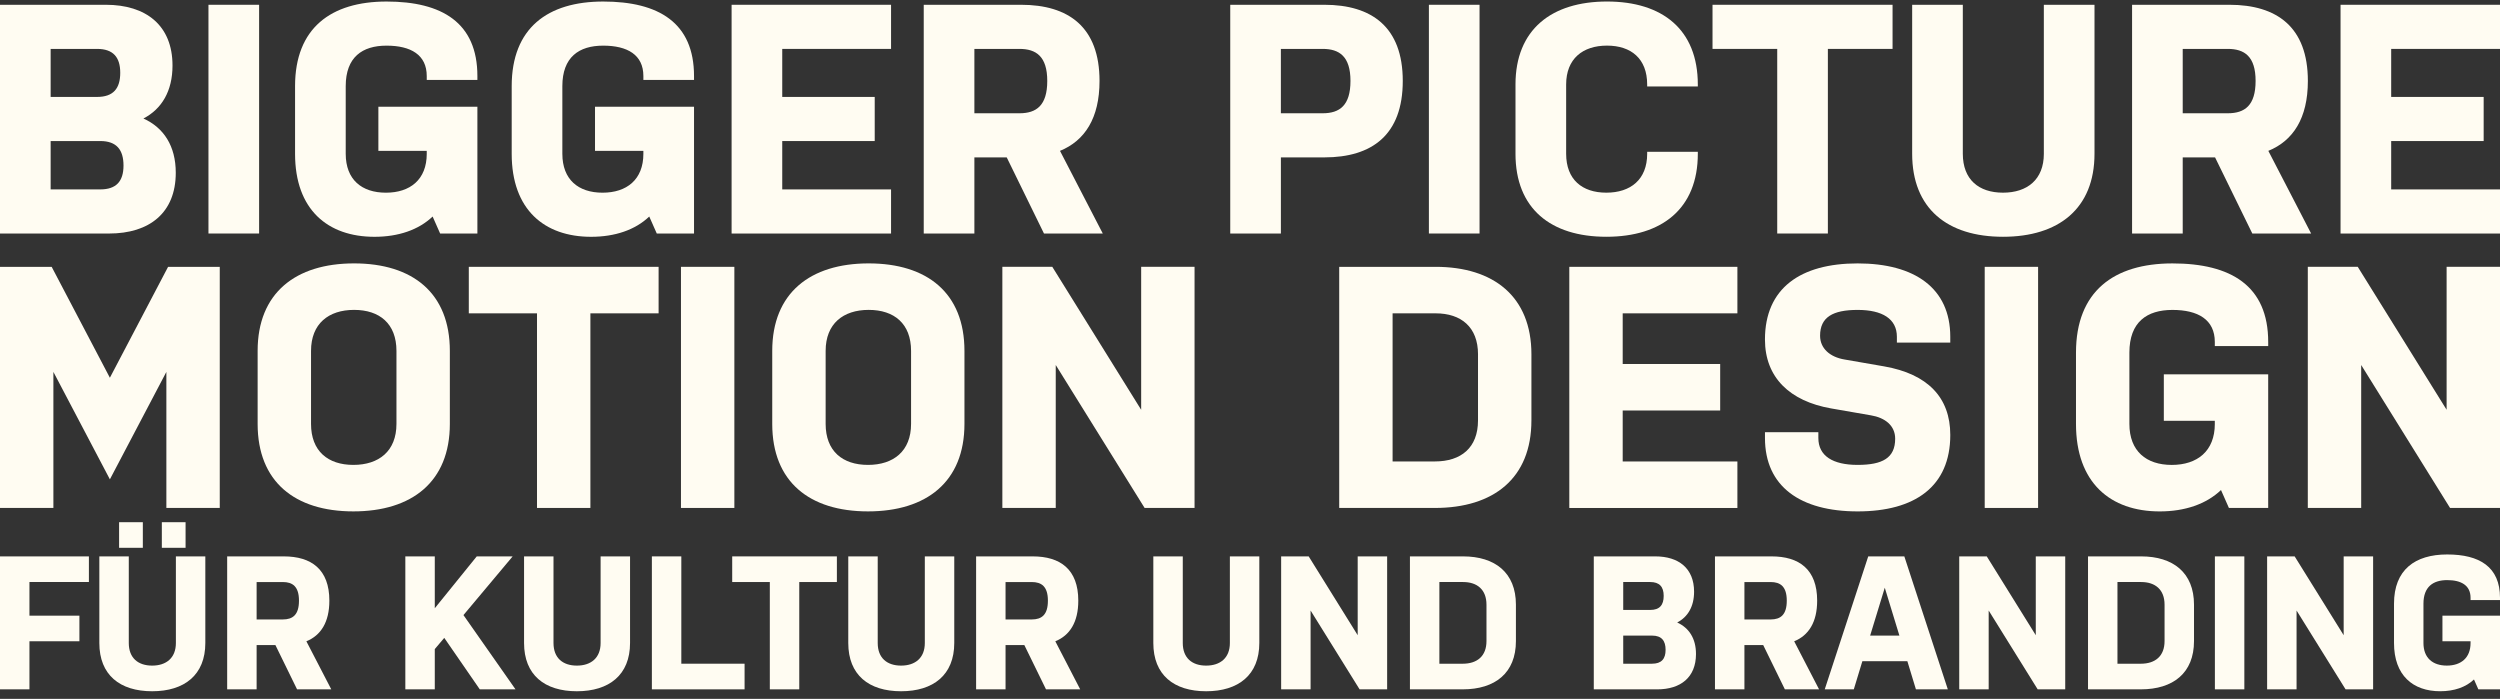
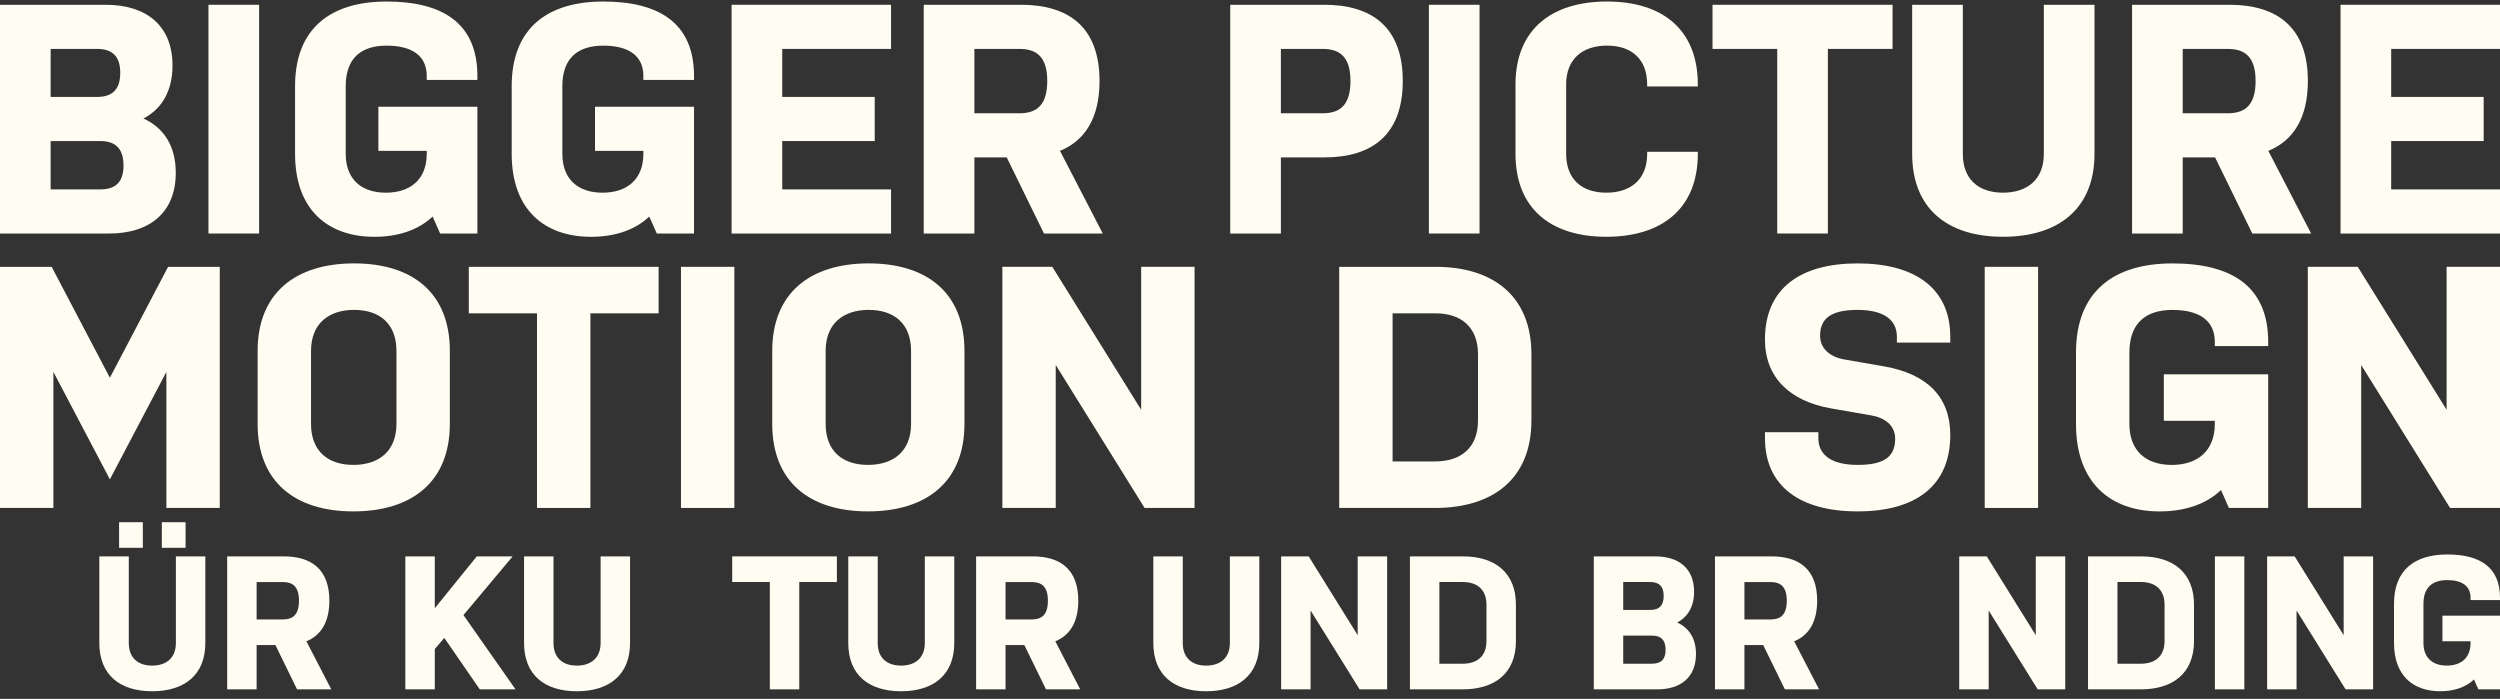
<svg xmlns="http://www.w3.org/2000/svg" id="Layer_1" version="1.1" viewBox="0 0 1940.06 542.36">
  <rect x="0" y="0" width="1940.06" height="542.36" fill="#333333" stroke="none" />
  <defs>
    <style>
      .st0 {
        fill: #fffcf2;
      }

      .st1 {
        isolation: isolate;
      }
    </style>
  </defs>
  <g class="st1">
    <g class="st1">
      <g class="st1">
        <g class="st1">
          <g class="st1">
            <path class="st0" d="M0,3.71h82.15c31.19,0,51.72,15.98,51.72,47.17,0,19.78-8.36,33.72-22.57,41.08,15.73,7.1,25.1,21.29,25.1,42.09,0,31.19-20.54,47.17-51.72,47.17H0V3.71ZM39.3,75.22h36.01c12.68,0,18-6.59,18-18.76s-5.58-18.51-18-18.51h-36.01s0,37.27,0,37.27ZM39.3,146.98h38.54c12.42,0,18-6.34,18-18.51s-5.33-19.02-18-19.02h-38.54v37.53h0Z" />
            <path class="st0" d="M161.77,3.71h39.3v177.5h-39.3V3.71Z" />
            <path class="st0" d="M331.16,119.34v-2.28h-37.53v-34.24h76.84v98.39h-28.91l-5.83-13.18c-10.91,10.4-26.62,15.73-45.13,15.73-36.26,0-61.62-21.04-61.62-64.4v-52.49c0-45.13,27.9-65.68,71-65.68s70.49,16.49,70.49,57.81v3.04h-39.3v-3.04c0-16.49-12.42-23.58-31.19-23.58s-31.69,8.87-31.69,31.44v52.49c0,20.03,12.42,30.18,31.19,30.18s31.69-10.15,31.69-30.18h0Z" />
            <path class="st0" d="M499.27,119.34v-2.28h-37.53v-34.24h76.84v98.39h-28.91l-5.83-13.18c-10.91,10.4-26.62,15.73-45.13,15.73-36.26,0-61.62-21.04-61.62-64.4v-52.49c0-45.13,27.9-65.68,71-65.68s70.49,16.49,70.49,57.81v3.04h-39.3v-3.04c0-16.49-12.42-23.58-31.19-23.58s-31.69,8.87-31.69,31.44v52.49c0,20.03,12.43,30.18,31.19,30.18s31.69-10.15,31.69-30.18h0Z" />
            <path class="st0" d="M567.74,3.71h123.74v34.24h-84.44v37.27h71.76v34.24h-71.76v37.53h84.44v34.24h-123.74V3.71Z" />
            <path class="st0" d="M716.84,3.71h75.56c36.77,0,60.86,17.24,60.86,59.09,0,28.91-11.41,46.41-30.68,54.27l33.21,64.15h-45.64l-28.91-59.09h-25.1v59.09h-39.3V3.71ZM756.14,87.9h35c13.18,0,21.56-6.09,21.56-25.1s-8.62-24.85-21.56-24.85h-35s0,49.95,0,49.95Z" />
            <path class="st0" d="M954.69,3.71h73.03c36.77,0,60.86,17.24,60.86,59.09s-23.84,59.34-60.86,59.34h-33.72v59.09h-39.3V3.71h0ZM993.99,87.9h32.45c13.19,0,21.56-6.09,21.56-25.1s-8.62-24.85-21.56-24.85h-32.45v49.95h0Z" />
            <path class="st0" d="M1108.86,3.71h39.3v177.5h-39.3V3.71Z" />
            <path class="st0" d="M1317.55,117.82v1.52c0,42.6-27.9,64.4-71,64.4s-70.49-21.81-70.49-64.4v-53.76c0-42.6,27.9-64.4,71-64.4s70.49,21.81,70.49,64.4v1.52h-39.3v-1.52c0-20.03-12.42-30.18-31.19-30.18s-31.69,10.15-31.69,30.18v53.76c0,20.03,12.43,30.18,31.19,30.18s31.69-10.15,31.69-30.18v-1.52h39.3Z" />
            <path class="st0" d="M1328.95,3.71h139.72v34.24h-50.2v143.26h-39.3V37.95h-50.21V3.71Z" />
            <path class="st0" d="M1625.38,3.71v115.63c0,42.6-27.9,64.4-71,64.4s-70.49-21.81-70.49-64.4V3.71h39.3v115.63c0,20.03,12.43,30.18,31.19,30.18s31.69-10.15,31.69-30.18V3.71h39.3Z" />
            <path class="st0" d="M1654.54,3.71h75.56c36.77,0,60.86,17.24,60.86,59.09,0,28.91-11.41,46.41-30.68,54.27l33.21,64.15h-45.64l-28.91-59.09h-25.1v59.09h-39.3V3.71ZM1693.84,87.9h35c13.18,0,21.56-6.09,21.56-25.1s-8.62-24.85-21.56-24.85h-35s0,49.95,0,49.95Z" />
            <path class="st0" d="M1816.32,3.71h123.74v34.24h-84.44v37.27h71.76v34.24h-71.76v37.53h84.44v34.24h-123.74V3.71Z" />
          </g>
        </g>
      </g>
    </g>
    <g class="st1">
      <g class="st1">
        <g class="st1">
          <g class="st1">
            <path class="st0" d="M129.11,288.6l-43.84,83.39-43.84-83.39v105.58H0v-187.11h40.1l45.17,86.07,45.17-86.07h40.1v187.11h-41.43v-105.58Z" />
            <path class="st0" d="M349.09,328.96c0,44.91-29.41,67.89-74.85,67.89s-74.31-22.99-74.31-67.89v-56.67c0-44.91,29.41-67.89,74.85-67.89s74.31,22.99,74.31,67.89v56.67ZM307.66,272.29c0-21.12-13.1-31.81-32.88-31.81s-33.41,10.69-33.41,31.81v56.67c0,21.12,13.1,31.81,32.88,31.81s33.41-10.69,33.41-31.81v-56.67Z" />
            <path class="st0" d="M363.8,207.07h147.29v36.09h-52.93v151.02h-41.43v-151.02h-52.93v-36.09h0Z" />
            <path class="st0" d="M528.45,207.07h41.43v187.11h-41.43v-187.11h0Z" />
            <path class="st0" d="M748.44,328.96c0,44.91-29.41,67.89-74.85,67.89s-74.31-22.99-74.31-67.89v-56.67c0-44.91,29.41-67.89,74.85-67.89s74.31,22.99,74.31,67.89v56.67ZM707.01,272.29c0-21.12-13.1-31.81-32.88-31.81s-33.41,10.69-33.41,31.81v56.67c0,21.12,13.1,31.81,32.88,31.81s33.41-10.69,33.41-31.81v-56.67Z" />
            <path class="st0" d="M819.28,283.25v110.93h-41.43v-187.11h38.76l68.96,110.93v-110.93h41.43v187.11h-38.76l-68.96-110.93h0Z" />
            <path class="st0" d="M1188.41,326.29c0,44.91-29.41,67.89-74.85,67.89h-74.3v-187.11h74.85c44.91,0,74.31,22.99,74.31,67.89v51.32h-.01ZM1146.98,274.97c0-21.12-13.1-31.81-32.88-31.81h-33.41v114.93h32.87c20.32,0,33.41-10.69,33.41-31.81v-51.32h.01Z" />
-             <path class="st0" d="M1217.82,207.07h130.44v36.09h-89.01v39.3h75.65v36.09h-75.65v39.56h89.01v36.09h-130.44v-187.11h0Z" />
            <path class="st0" d="M1451.71,322.28l-30.74-5.34c-32.07-5.61-51.32-24.05-51.32-53.46,0-39.83,27.53-59.07,71.91-59.07s71.9,19.24,71.9,56.94v4.54h-41.43v-4.54c0-13.9-11.22-20.85-30.47-20.85s-29.13,5.61-29.13,20.04c0,9.89,7.75,16.58,18.98,18.44l30.74,5.34c33.68,5.88,51.32,24.05,51.32,53.2,0,40.1-27.53,59.34-71.9,59.34s-71.91-19.24-71.91-56.94v-4.54h41.43v4.54c0,13.9,11.22,20.85,30.48,20.85s29.13-5.34,29.13-20.32c0-10.15-7.75-16.31-18.98-18.18h-.01Z" />
            <path class="st0" d="M1540.18,207.07h41.43v187.11h-41.43v-187.11h0Z" />
            <path class="st0" d="M1718.74,328.96v-2.41h-39.56v-36.08h80.99v103.71h-30.48l-6.14-13.9c-11.5,10.96-28.06,16.58-47.58,16.58-38.22,0-64.95-22.19-64.95-67.89v-55.33c0-47.58,29.41-69.23,74.85-69.23s74.31,17.38,74.31,60.95v3.21h-41.43v-3.21c0-17.38-13.1-24.86-32.88-24.86s-33.41,9.35-33.41,33.14v55.33c0,21.12,13.1,31.81,32.88,31.81s33.41-10.69,33.41-31.81h-.01Z" />
            <path class="st0" d="M1832.34,283.25v110.93h-41.43v-187.11h38.76l68.96,110.93v-110.93h41.43v187.11h-38.76l-68.96-110.93h0Z" />
          </g>
        </g>
      </g>
    </g>
    <g class="st1">
      <g class="st1">
        <g class="st1">
          <g class="st1">
-             <path class="st0" d="M0,431.77h68.99v19.9H22.85v26.09h38.77v19.9H22.85v37.29H0v-103.18h0Z" />
            <path class="st0" d="M159.34,431.77v67.22c0,24.77-16.21,37.44-41.27,37.44s-40.98-12.67-40.98-37.44v-67.22h22.85v67.22c0,11.64,7.23,17.54,18.13,17.54s18.42-5.9,18.42-17.54v-67.22h22.85ZM92.42,405.23h18.42v19.9h-18.42v-19.9ZM125.59,405.23h18.42v19.9h-18.42v-19.9Z" />
            <path class="st0" d="M176.29,431.77h43.93c21.37,0,35.37,10.03,35.37,34.34,0,16.8-6.64,26.98-17.83,31.55l19.31,37.29h-26.54l-16.8-34.34h-14.59v34.34h-22.85v-103.18h0ZM199.14,480.71h20.34c7.67,0,12.53-3.54,12.53-14.59s-5.01-14.44-12.53-14.44h-20.34v29.04h0Z" />
            <path class="st0" d="M344.77,495l-7.37,8.7v31.25h-22.85v-103.18h22.85v40.24l32.57-40.24h27.86l-38.18,45.55,40.39,57.63h-27.72l-27.57-39.95h.01Z" />
            <path class="st0" d="M488.93,431.77v67.22c0,24.77-16.21,37.44-41.27,37.44s-40.98-12.67-40.98-37.44v-67.22h22.85v67.22c0,11.64,7.23,17.54,18.13,17.54s18.42-5.9,18.42-17.54v-67.22h22.85Z" />
-             <path class="st0" d="M505.87,431.77h22.85v83.28h49.09v19.9h-71.94v-103.18h0Z" />
            <path class="st0" d="M568.22,431.77h81.22v19.9h-29.19v83.28h-22.85v-83.28h-29.19v-19.9h0Z" />
            <path class="st0" d="M740.53,431.77v67.22c0,24.77-16.21,37.44-41.27,37.44s-40.98-12.67-40.98-37.44v-67.22h22.85v67.22c0,11.64,7.23,17.54,18.13,17.54s18.42-5.9,18.42-17.54v-67.22h22.85Z" />
            <path class="st0" d="M757.48,431.77h43.93c21.37,0,35.37,10.03,35.37,34.34,0,16.8-6.64,26.98-17.83,31.55l19.31,37.29h-26.54l-16.8-34.34h-14.59v34.34h-22.85v-103.18h0ZM780.33,480.71h20.34c7.67,0,12.53-3.54,12.53-14.59s-5.01-14.44-12.53-14.44h-20.34v29.04h0Z" />
            <path class="st0" d="M977.26,431.77v67.22c0,24.77-16.21,37.44-41.27,37.44s-40.98-12.67-40.98-37.44v-67.22h22.85v67.22c0,11.64,7.23,17.54,18.13,17.54s18.42-5.9,18.42-17.54v-67.22h22.85Z" />
            <path class="st0" d="M1017.05,473.78v61.17h-22.85v-103.18h21.37l38.03,61.17v-61.17h22.85v103.18h-21.37l-38.03-61.17h0Z" />
            <path class="st0" d="M1176.39,497.51c0,24.77-16.21,37.44-41.27,37.44h-40.98v-103.18h41.27c24.77,0,40.98,12.67,40.98,37.44v28.31h0ZM1153.54,469.21c0-11.64-7.23-17.54-18.13-17.54h-18.42v63.39h18.13c11.2,0,18.42-5.9,18.42-17.54v-28.31h0Z" />
            <path class="st0" d="M1236.82,431.77h47.76c18.13,0,30.07,9.29,30.07,27.42,0,11.49-4.87,19.6-13.11,23.88,9.14,4.13,14.59,12.38,14.59,24.47,0,18.13-11.94,27.42-30.07,27.42h-49.24v-103.18h0ZM1259.66,473.33h20.93c7.37,0,10.47-3.83,10.47-10.9s-3.25-10.76-10.47-10.76h-20.93v21.67ZM1259.66,515.05h22.41c7.23,0,10.47-3.69,10.47-10.76s-3.1-11.05-10.47-11.05h-22.41v21.82Z" />
            <path class="st0" d="M1330.86,431.77h43.93c21.37,0,35.37,10.03,35.37,34.34,0,16.8-6.64,26.98-17.83,31.55l19.31,37.29h-26.54l-16.8-34.34h-14.59v34.34h-22.85v-103.18h0ZM1353.71,480.71h20.34c7.67,0,12.53-3.54,12.53-14.59s-5.01-14.44-12.53-14.44h-20.34v29.04h0Z" />
-             <path class="st0" d="M1511.57,534.95h-24.77l-6.64-21.82h-34.93l-6.64,21.82h-22.55l33.75-103.18h28.01l33.75,103.18h.01ZM1451.28,493.23h22.7l-11.35-37.14-11.35,37.14h.01Z" />
            <path class="st0" d="M1543.26,473.78v61.17h-22.85v-103.18h21.37l38.03,61.17v-61.17h22.85v103.18h-21.37l-38.03-61.17h0Z" />
            <path class="st0" d="M1702.6,497.51c0,24.77-16.21,37.44-41.27,37.44h-40.98v-103.18h41.27c24.77,0,40.98,12.67,40.98,37.44v28.31h0ZM1679.75,469.21c0-11.64-7.23-17.54-18.13-17.54h-18.42v63.39h18.13c11.2,0,18.42-5.9,18.42-17.54v-28.31h0Z" />
            <path class="st0" d="M1718.81,431.77h22.85v103.18h-22.85v-103.18h0Z" />
            <path class="st0" d="M1782.19,473.78v61.17h-22.85v-103.18h21.37l38.03,61.17v-61.17h22.85v103.18h-21.37l-38.03-61.17h0Z" />
            <path class="st0" d="M1917.21,498.99v-1.33h-21.82v-19.9h44.67v57.19h-16.8l-3.39-7.67c-6.34,6.05-15.47,9.14-26.24,9.14-21.08,0-35.82-12.23-35.82-37.44v-30.52c0-26.24,16.21-38.18,41.27-38.18s40.98,9.59,40.98,33.6v1.77h-22.85v-1.77c0-9.59-7.23-13.7-18.13-13.7s-18.42,5.16-18.42,18.28v30.52c0,11.64,7.23,17.54,18.13,17.54s18.42-5.9,18.42-17.54h0Z" />
          </g>
        </g>
      </g>
    </g>
  </g>
</svg>